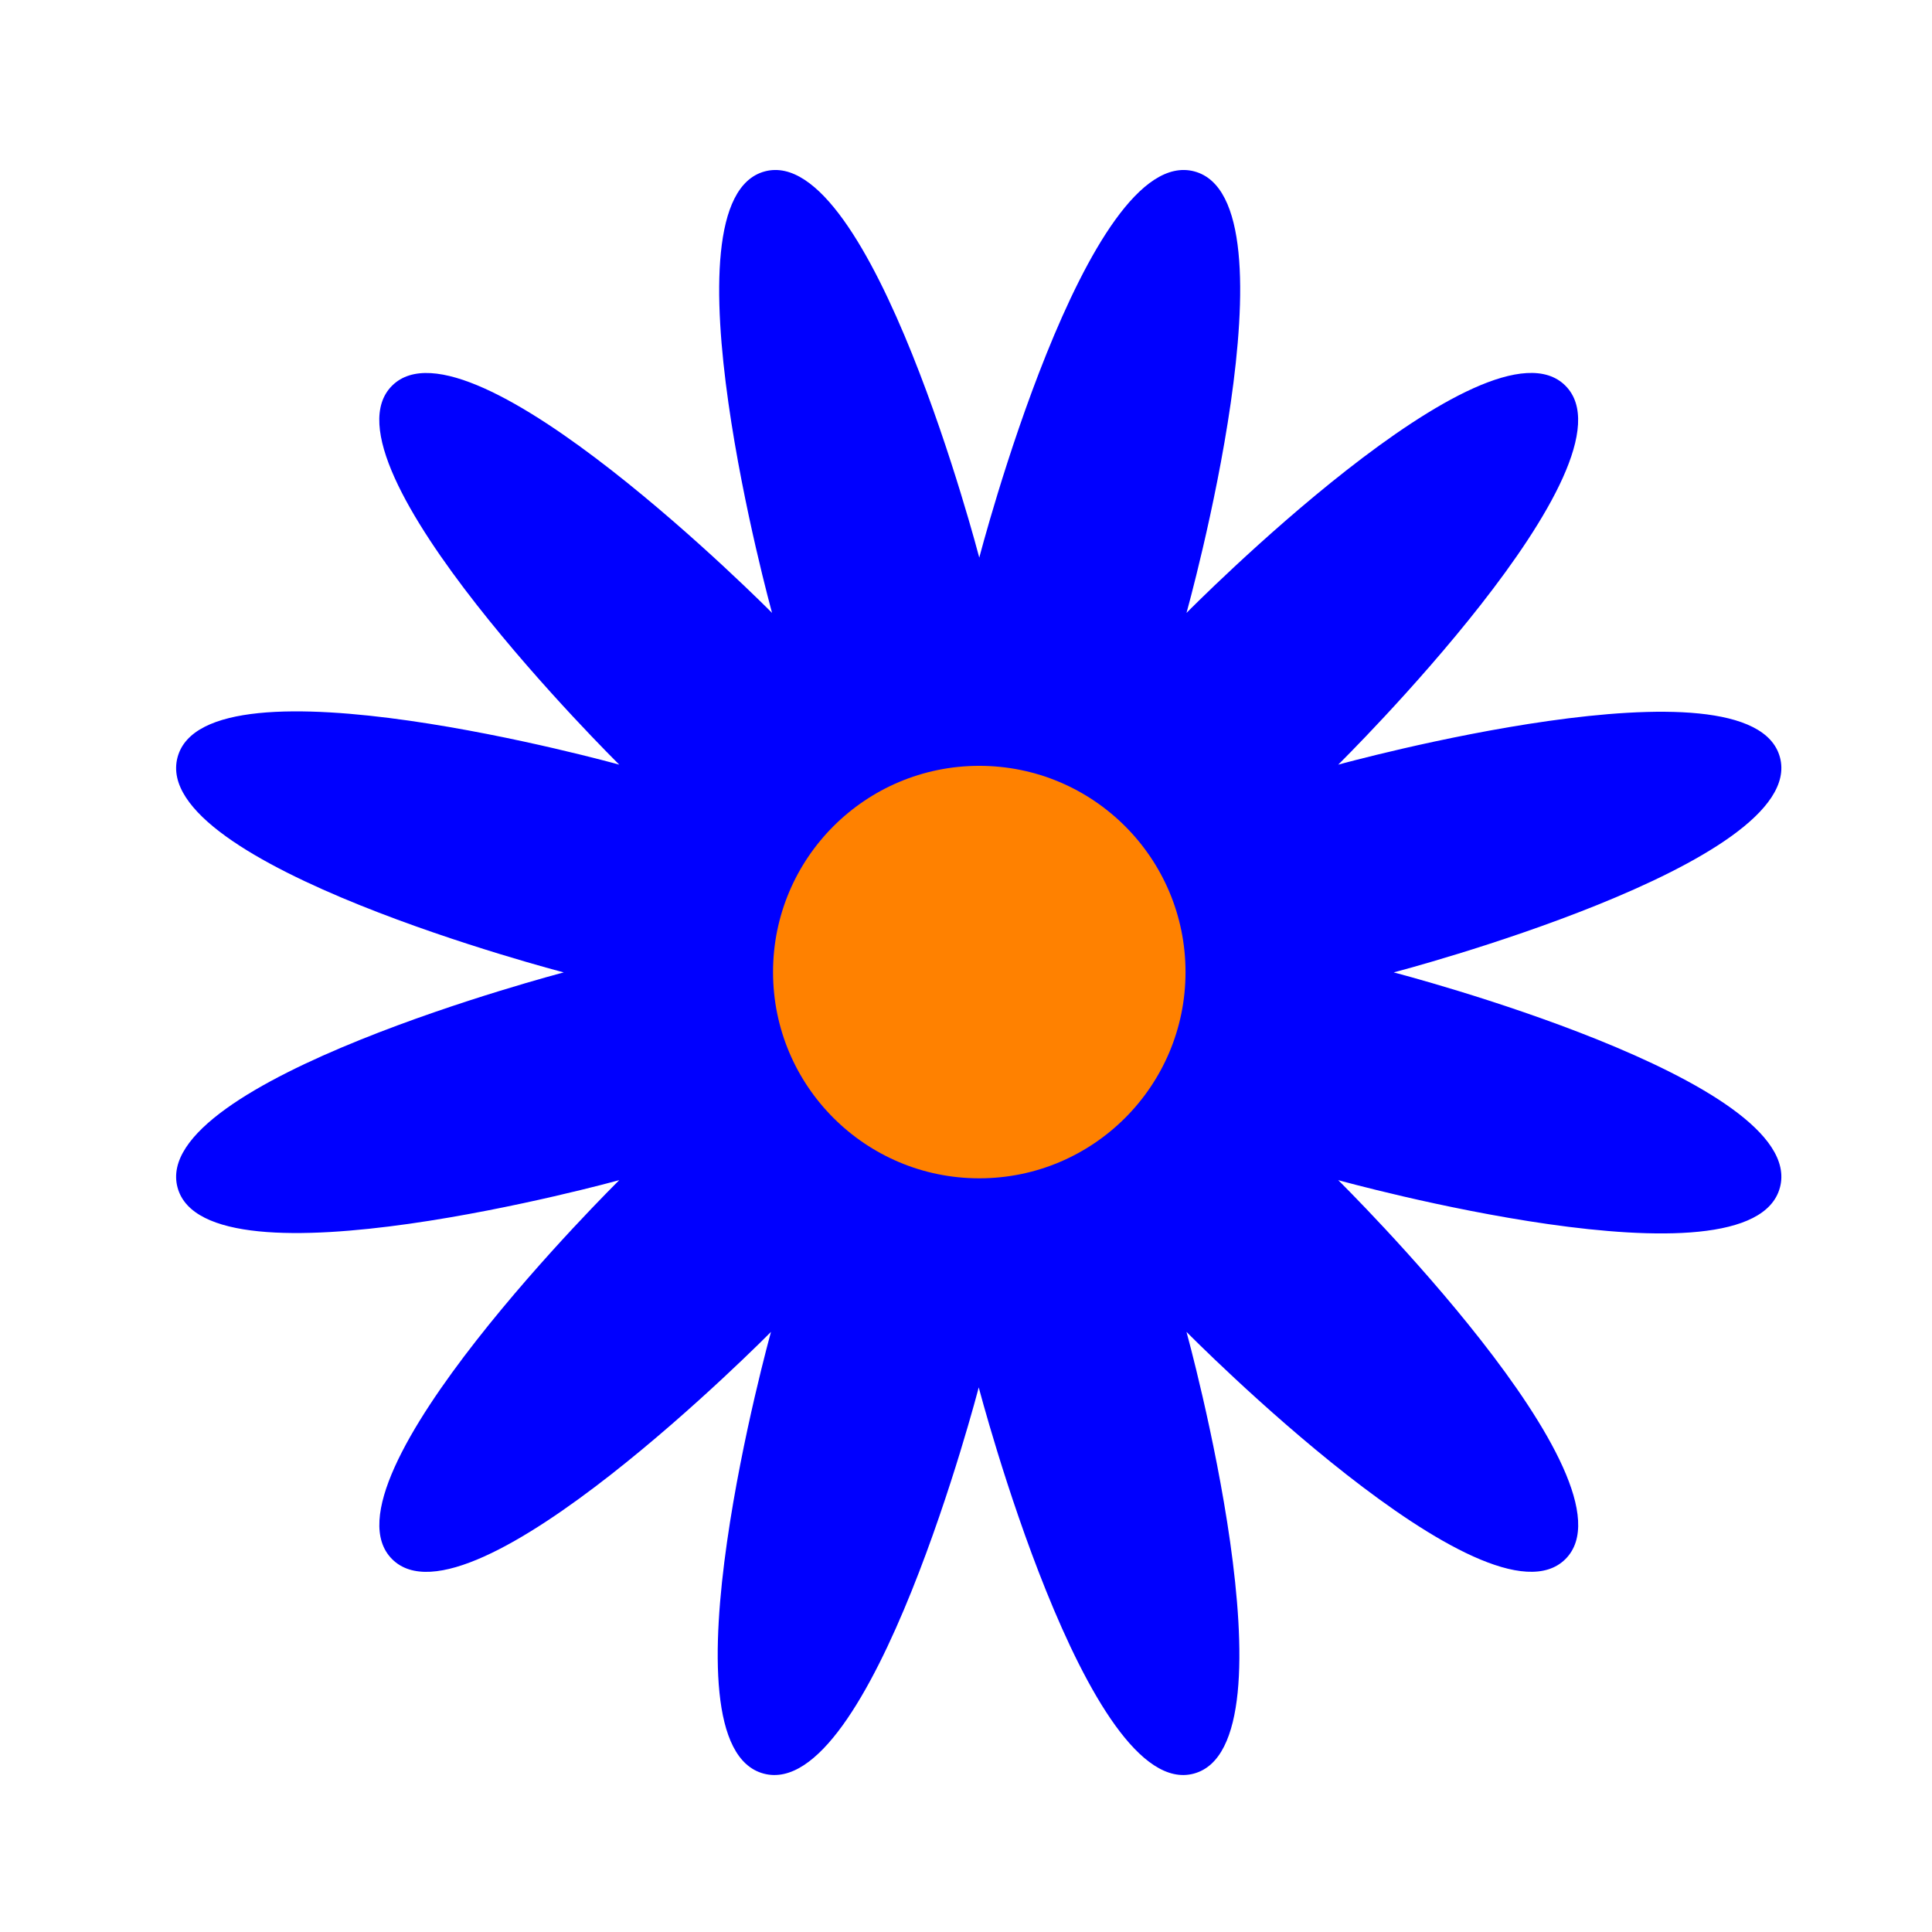
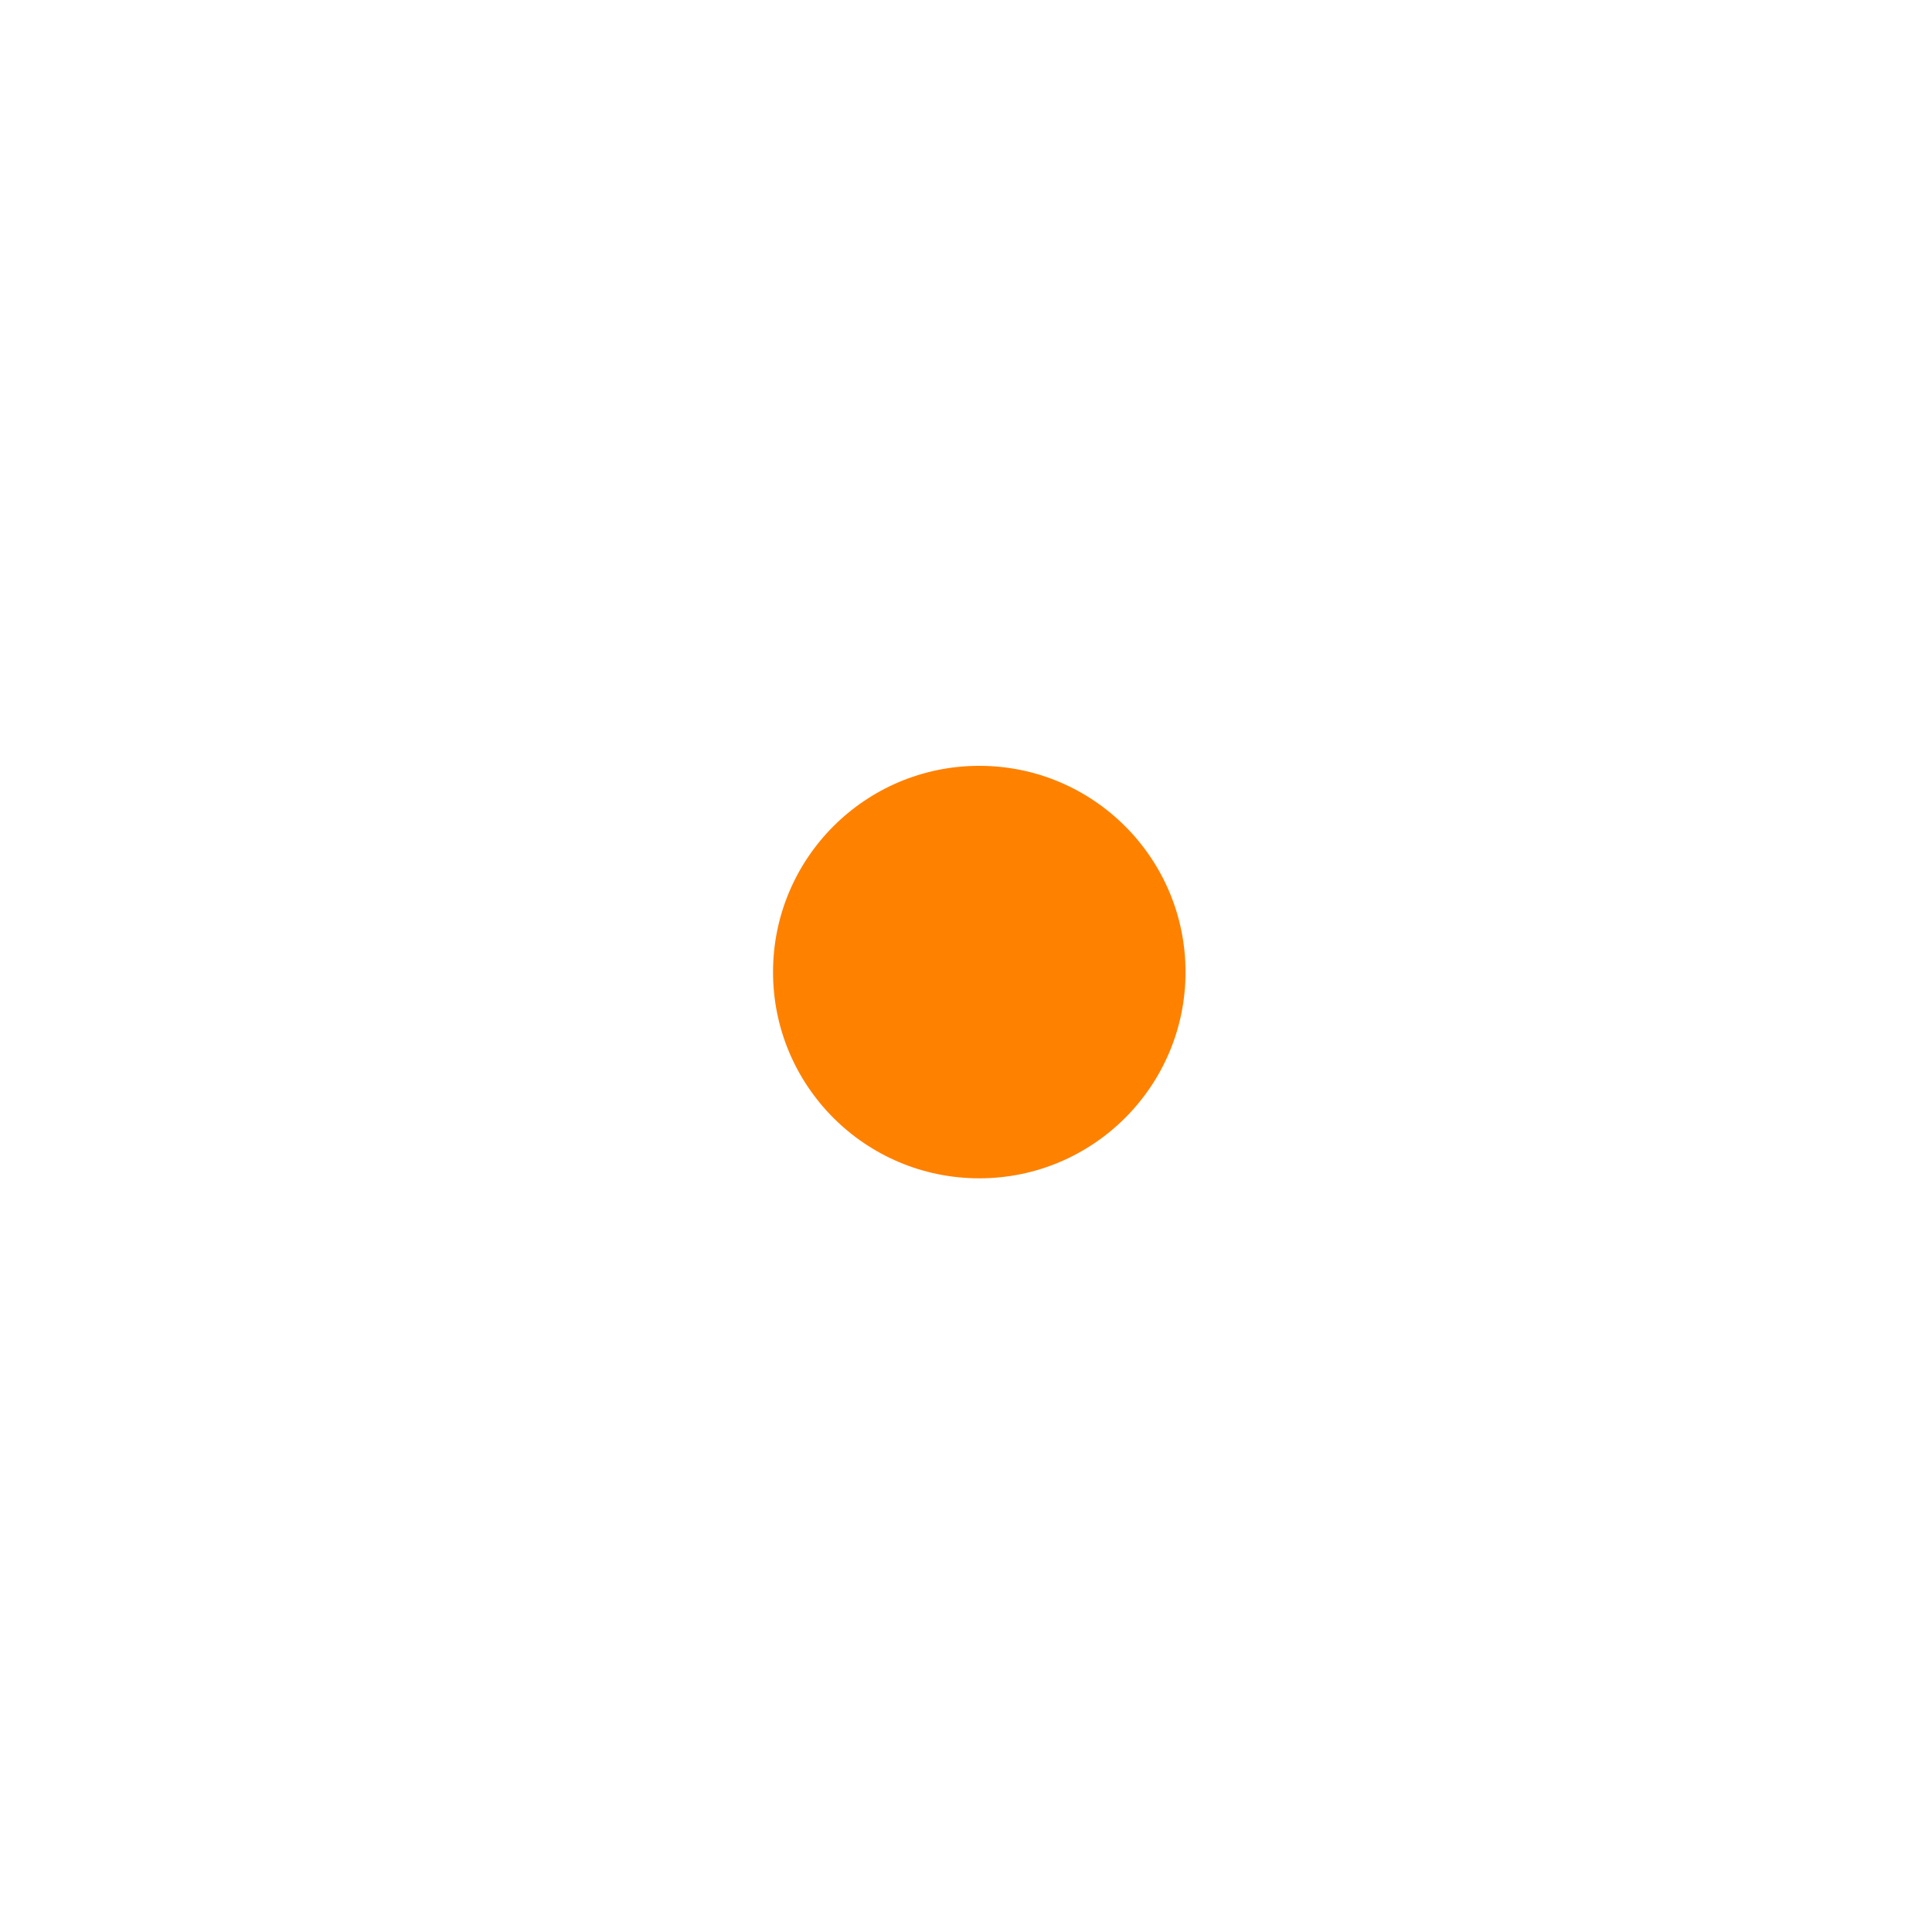
<svg xmlns="http://www.w3.org/2000/svg" id="Layer_1" data-name="Layer 1" viewBox="0 0 179.67 179.67">
  <defs>
    <style>.cls-1{fill:blue;}.cls-2{fill:#ff8100;}</style>
  </defs>
  <title>flowerstickers</title>
-   <path class="cls-1" d="M91.07,51.86s10-38.58,20-35.92S110.34,57,110.34,57s28-28.39,35.24-21.13-21.13,35.24-21.13,35.24,38.42-10.6,41.08-.68-35.92,20-35.92,20,38.58,10,35.92,20-41.08-.68-41.08-.68,28.39,28,21.13,35.24-35.24-21.13-35.24-21.13,10.6,38.42.68,41.08-20-35.92-20-35.92-10,38.58-20,35.92.68-41.08.68-41.08-28,28.39-35.24,21.13,21.13-35.24,21.13-35.24-38.42,10.6-41.08.68,35.92-20,35.92-20-38.58-10-35.92-20,41.08.68,41.08.68-28.39-28-21.13-35.24S71.8,57,71.8,57,61.2,18.6,71.12,15.94,91.07,51.86,91.07,51.86Z" />
  <circle class="cls-2" cx="91.07" cy="90.4" r="19.18" />
</svg>